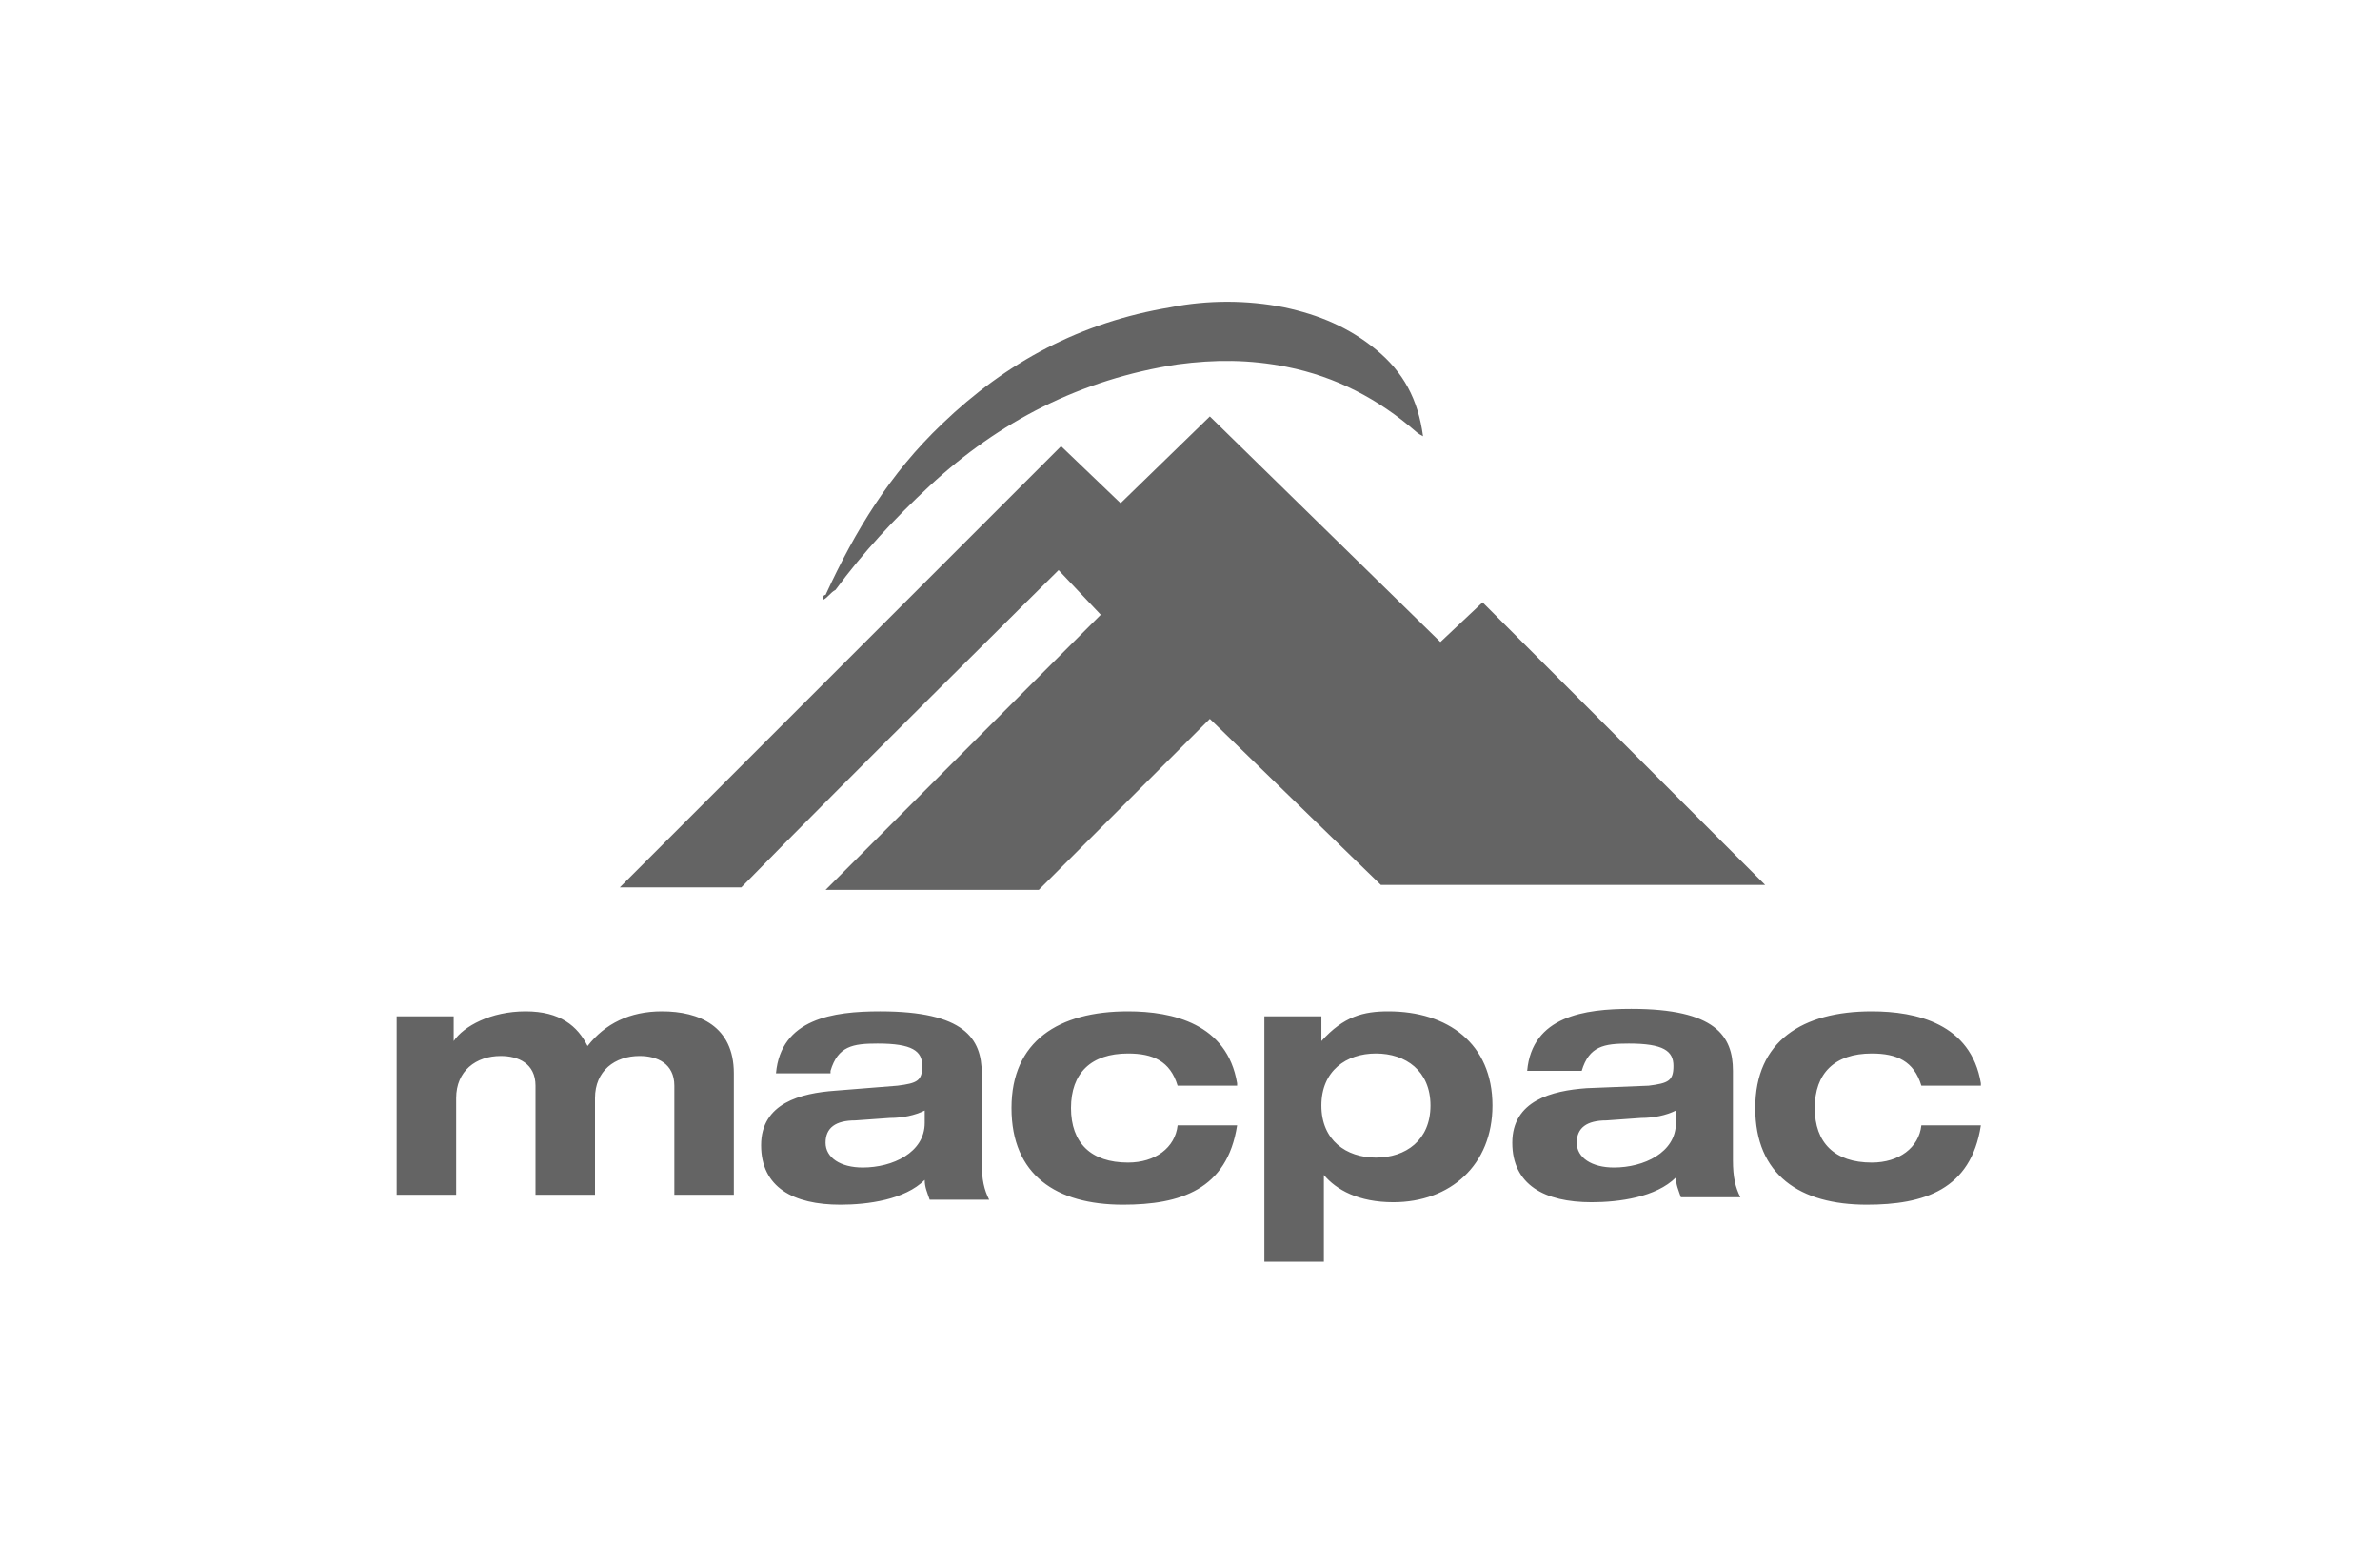
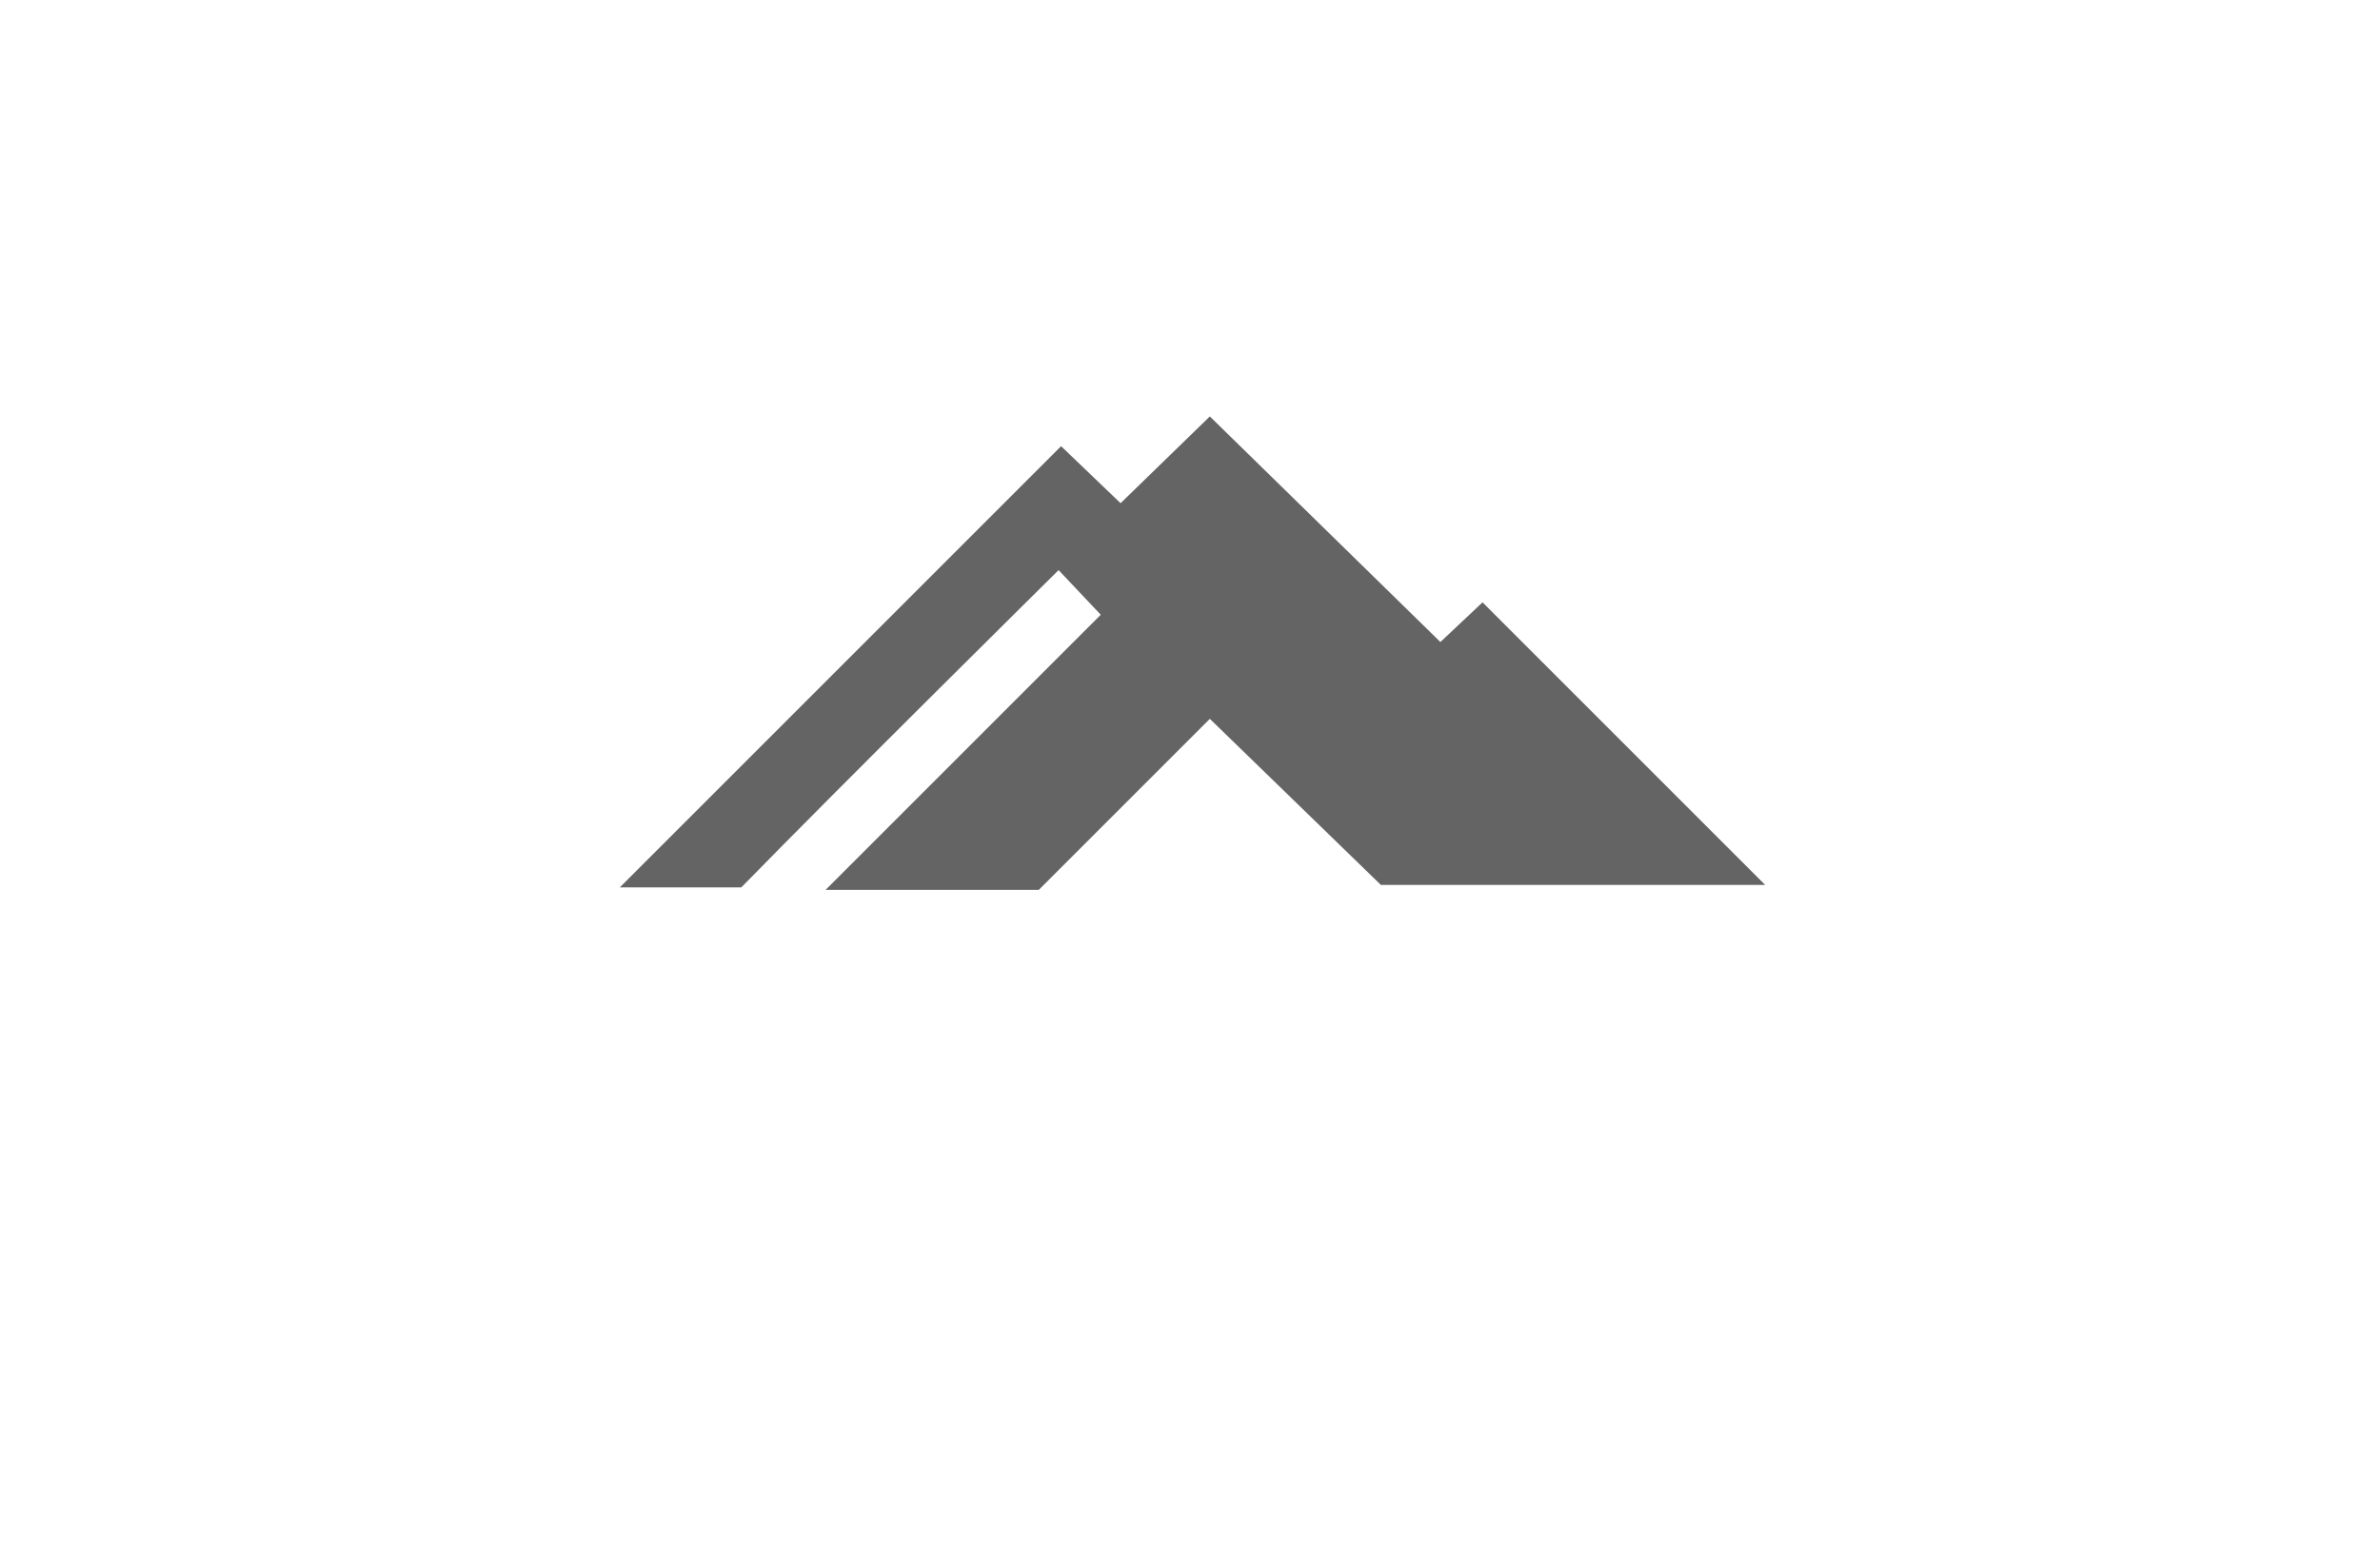
<svg xmlns="http://www.w3.org/2000/svg" version="1.1" id="レイヤー_1" x="0px" y="0px" viewBox="0 0 96 63" style="enable-background:new 0 0 96 63;" xml:space="preserve">
  <style type="text/css">
	.st0{fill:#646464;}
</style>
  <g>
    <g>
      <path class="st0" d="M41.9,35.9l-8.6,0l11.1-11.1L42.7,23c0,0-8.6,8.5-12.8,12.8h-4.9l17.8-17.8l2.4,2.3l3.6-3.5l9.3,9.1l1.7-1.6    l11.4,11.4l-15.5,0L48.8,29L41.9,35.9z" />
-       <path class="st0" d="M33.2,24.2c0-0.1,0-0.2,0.1-0.2c1.2-2.6,2.6-4.9,4.7-6.9c2.6-2.5,5.6-4.1,9.2-4.7c1.5-0.3,3.1-0.3,4.6,0    c1.4,0.3,2.6,0.8,3.7,1.7c1.1,0.9,1.7,2,1.9,3.5c-0.2-0.1-0.3-0.2-0.3-0.2c-1.5-1.3-3.2-2.2-5.2-2.6c-1.5-0.3-2.9-0.3-4.4-0.1    c-3.9,0.6-7.2,2.3-10,4.9c-1.4,1.3-2.7,2.7-3.8,4.2C33.5,23.9,33.4,24.1,33.2,24.2L33.2,24.2z" />
    </g>
    <g>
-       <path class="st0" d="M79.9,43.7c-0.4-2.4-2.6-2.9-4.4-2.9c-2.8,0-4.7,1.2-4.7,3.9c0,2.7,1.8,3.9,4.5,3.9c2.3,0,4.2-0.6,4.6-3.2    h-2.4c-0.1,0.9-0.9,1.5-2,1.5c-1.5,0-2.3-0.8-2.3-2.2c0-1.4,0.8-2.2,2.3-2.2c1,0,1.7,0.3,2,1.3H79.9z M63.8,43.2    c0.3-1,0.9-1.1,1.9-1.1c1.4,0,1.8,0.3,1.8,0.9c0,0.6-0.2,0.7-1,0.8L64,43.9c-1.4,0.1-3,0.5-3,2.2c0,1.7,1.3,2.4,3.2,2.4    c1.1,0,2.6-0.2,3.4-1c0,0.3,0.1,0.5,0.2,0.8h2.4c-0.2-0.4-0.3-0.8-0.3-1.5v-3.6c0-1.4-0.7-2.5-4.1-2.5c-1.9,0-4,0.3-4.2,2.5H63.8z     M67.6,45.3c0,1.2-1.3,1.8-2.5,1.8c-0.9,0-1.5-0.4-1.5-1c0-0.6,0.4-0.9,1.2-0.9l1.4-0.1c0.5,0,1-0.1,1.4-0.3V45.3z M51,50.9h2.4    v-3.5h0c0.5,0.6,1.4,1.1,2.8,1.1c2.3,0,4-1.5,4-3.9c0-2.5-1.8-3.8-4.2-3.8c-1,0-1.8,0.2-2.7,1.2h0v-1H51V50.9z M53.3,44.6    c0-1.4,1-2.1,2.2-2.1c1.2,0,2.2,0.7,2.2,2.1s-1,2.1-2.2,2.1C54.3,46.7,53.3,46,53.3,44.6 M49.9,43.7c-0.4-2.4-2.6-2.9-4.4-2.9    c-2.8,0-4.7,1.2-4.7,3.9c0,2.7,1.8,3.9,4.5,3.9c2.3,0,4.2-0.6,4.6-3.2h-2.4c-0.1,0.9-0.9,1.5-2,1.5c-1.5,0-2.3-0.8-2.3-2.2    c0-1.4,0.8-2.2,2.3-2.2c1,0,1.7,0.3,2,1.3H49.9z M33.5,43.2c0.3-1,0.9-1.1,1.9-1.1c1.4,0,1.8,0.3,1.8,0.9c0,0.6-0.2,0.7-1,0.8    l-2.5,0.2c-1.4,0.1-3,0.5-3,2.2c0,1.7,1.3,2.4,3.2,2.4c1.1,0,2.6-0.2,3.4-1c0,0.3,0.1,0.5,0.2,0.8h2.4c-0.2-0.4-0.3-0.8-0.3-1.5    v-3.6c0-1.4-0.7-2.5-4.1-2.5c-1.9,0-4,0.3-4.2,2.5H33.5z M37.3,45.3c0,1.2-1.3,1.8-2.5,1.8c-0.9,0-1.5-0.4-1.5-1    c0-0.6,0.4-0.9,1.2-0.9l1.4-0.1c0.5,0,1-0.1,1.4-0.3V45.3z M27.2,48.2h2.4v-4.9c0-1.9-1.4-2.5-2.9-2.5c-1.3,0-2.3,0.5-3,1.4    c-0.4-0.8-1.1-1.4-2.5-1.4c-1.4,0-2.5,0.6-2.9,1.2h0V41h-2.3v7.2h2.4v-3.9c0-1.1,0.8-1.7,1.8-1.7c0.7,0,1.4,0.3,1.4,1.2v4.4H24    v-3.9c0-1.1,0.8-1.7,1.8-1.7c0.7,0,1.4,0.3,1.4,1.2V48.2z" />
-     </g>
+       </g>
  </g>
</svg>